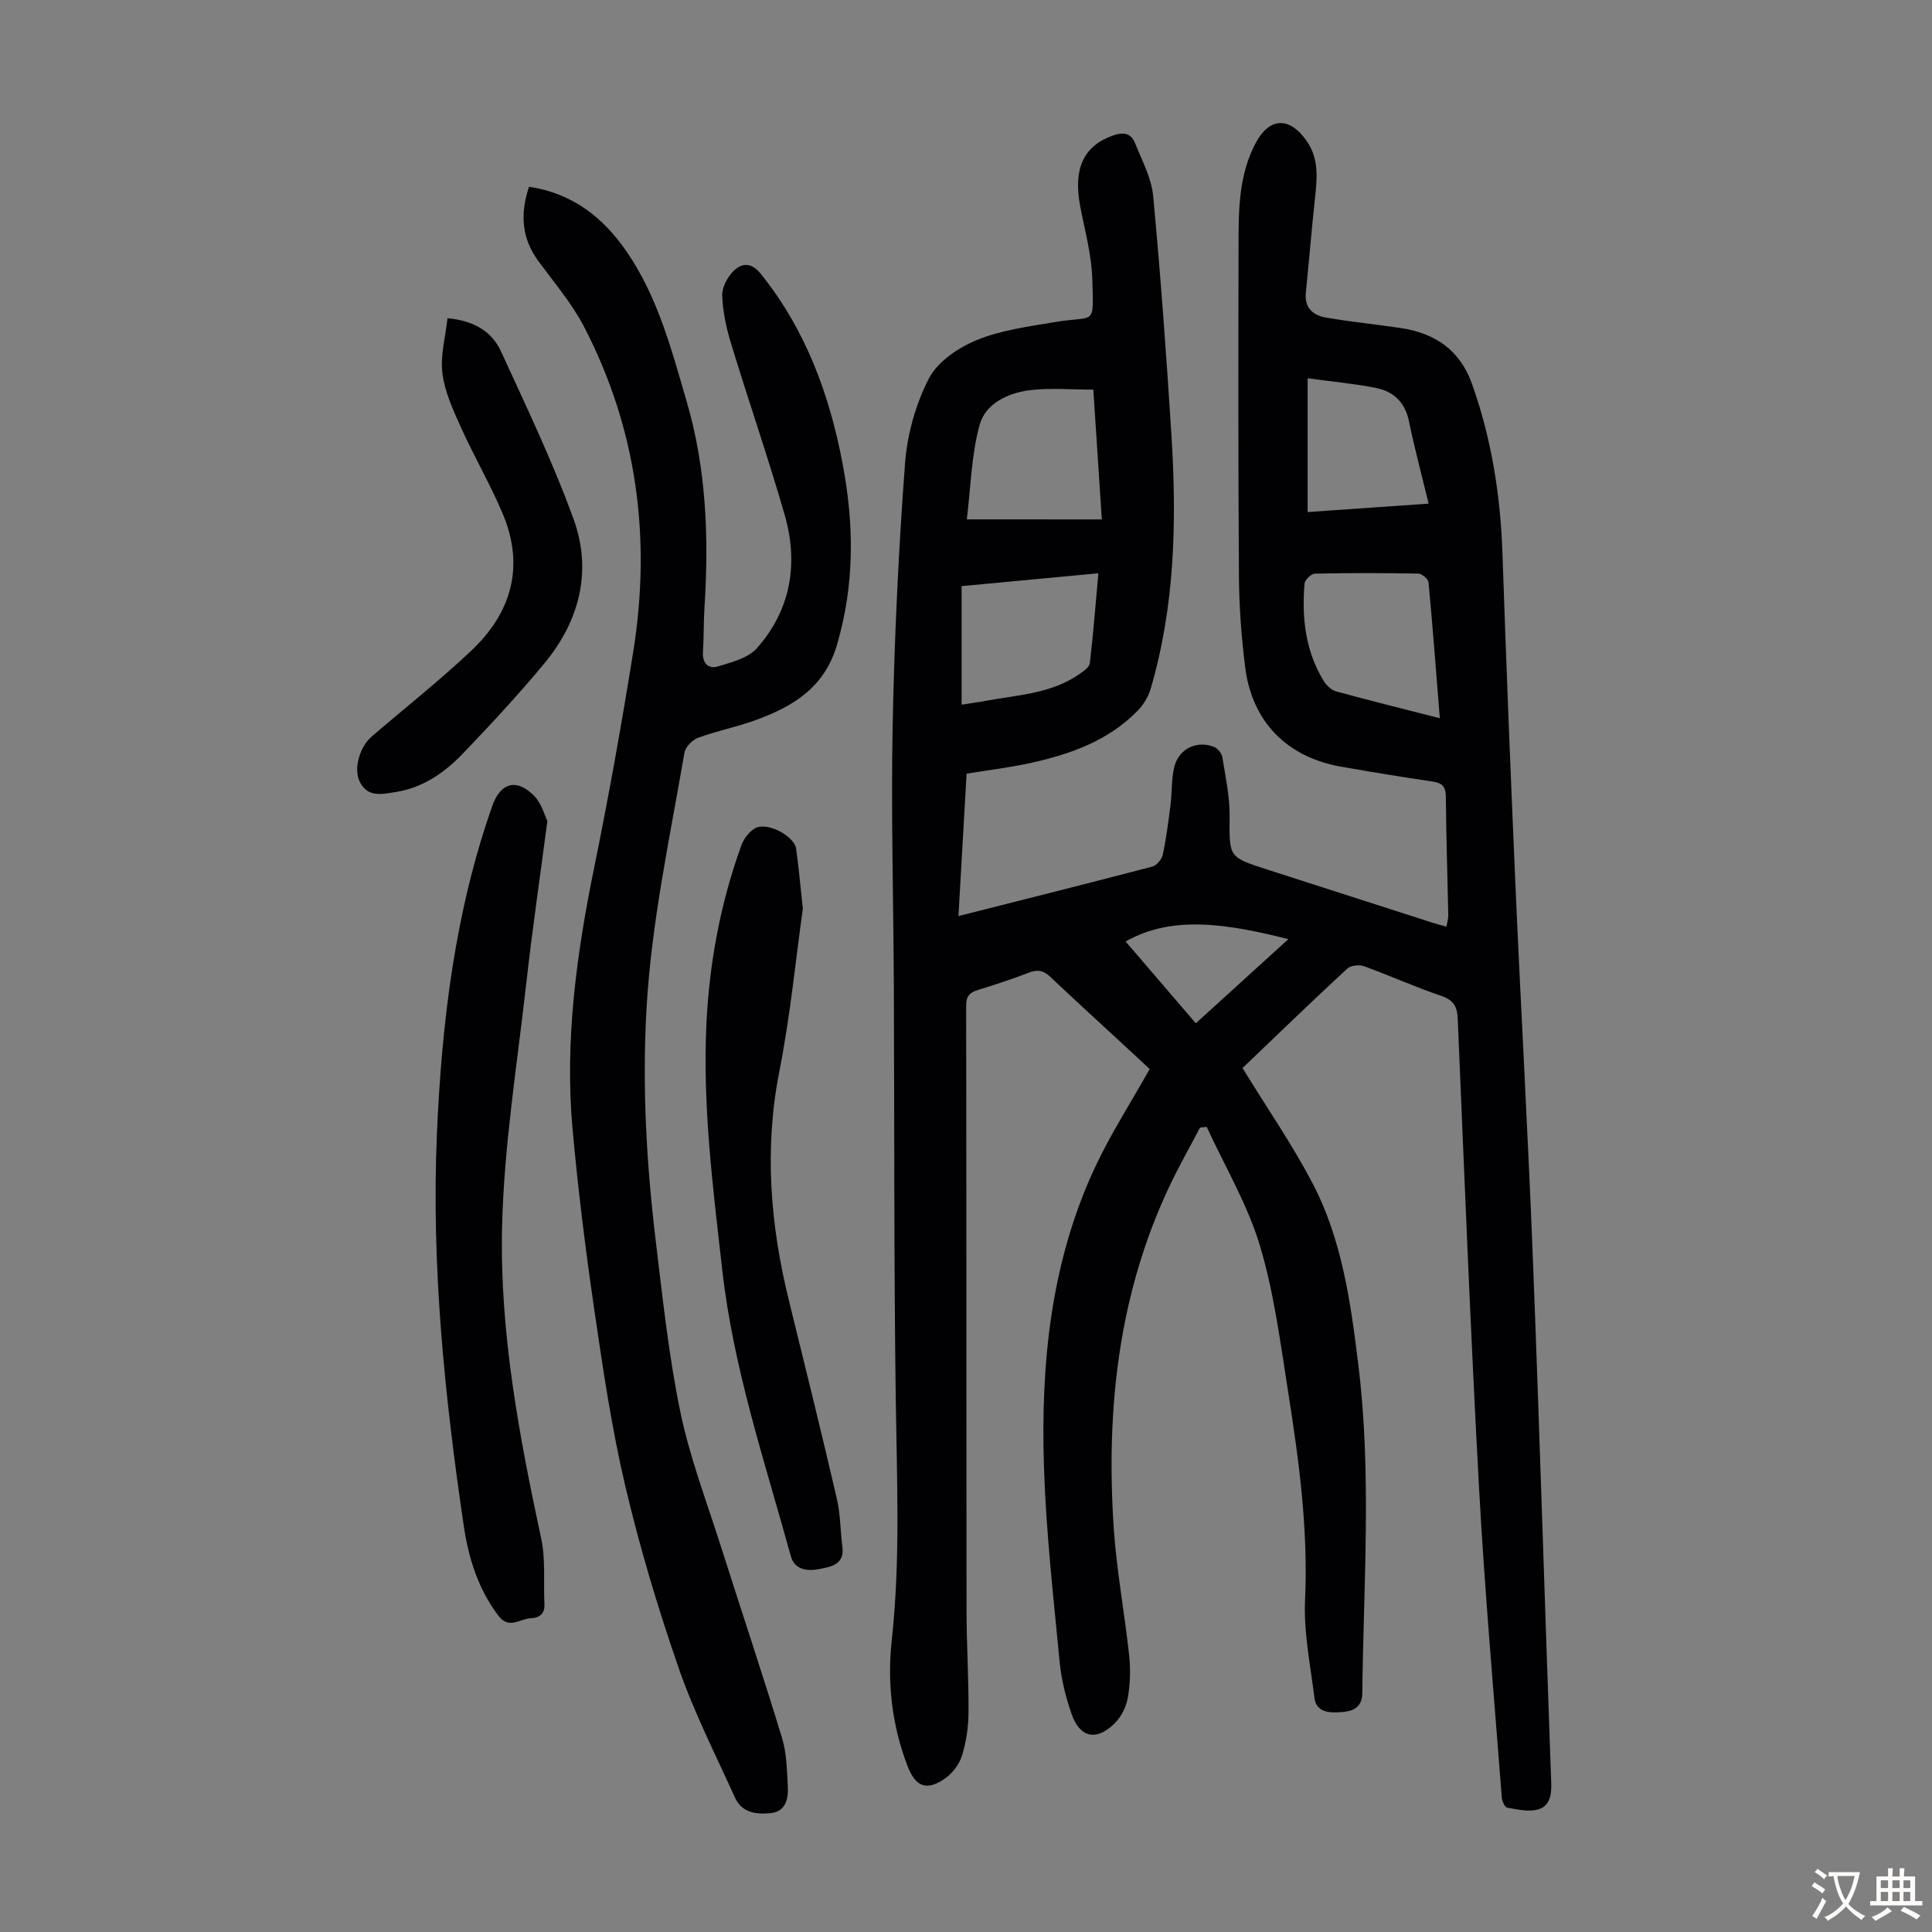
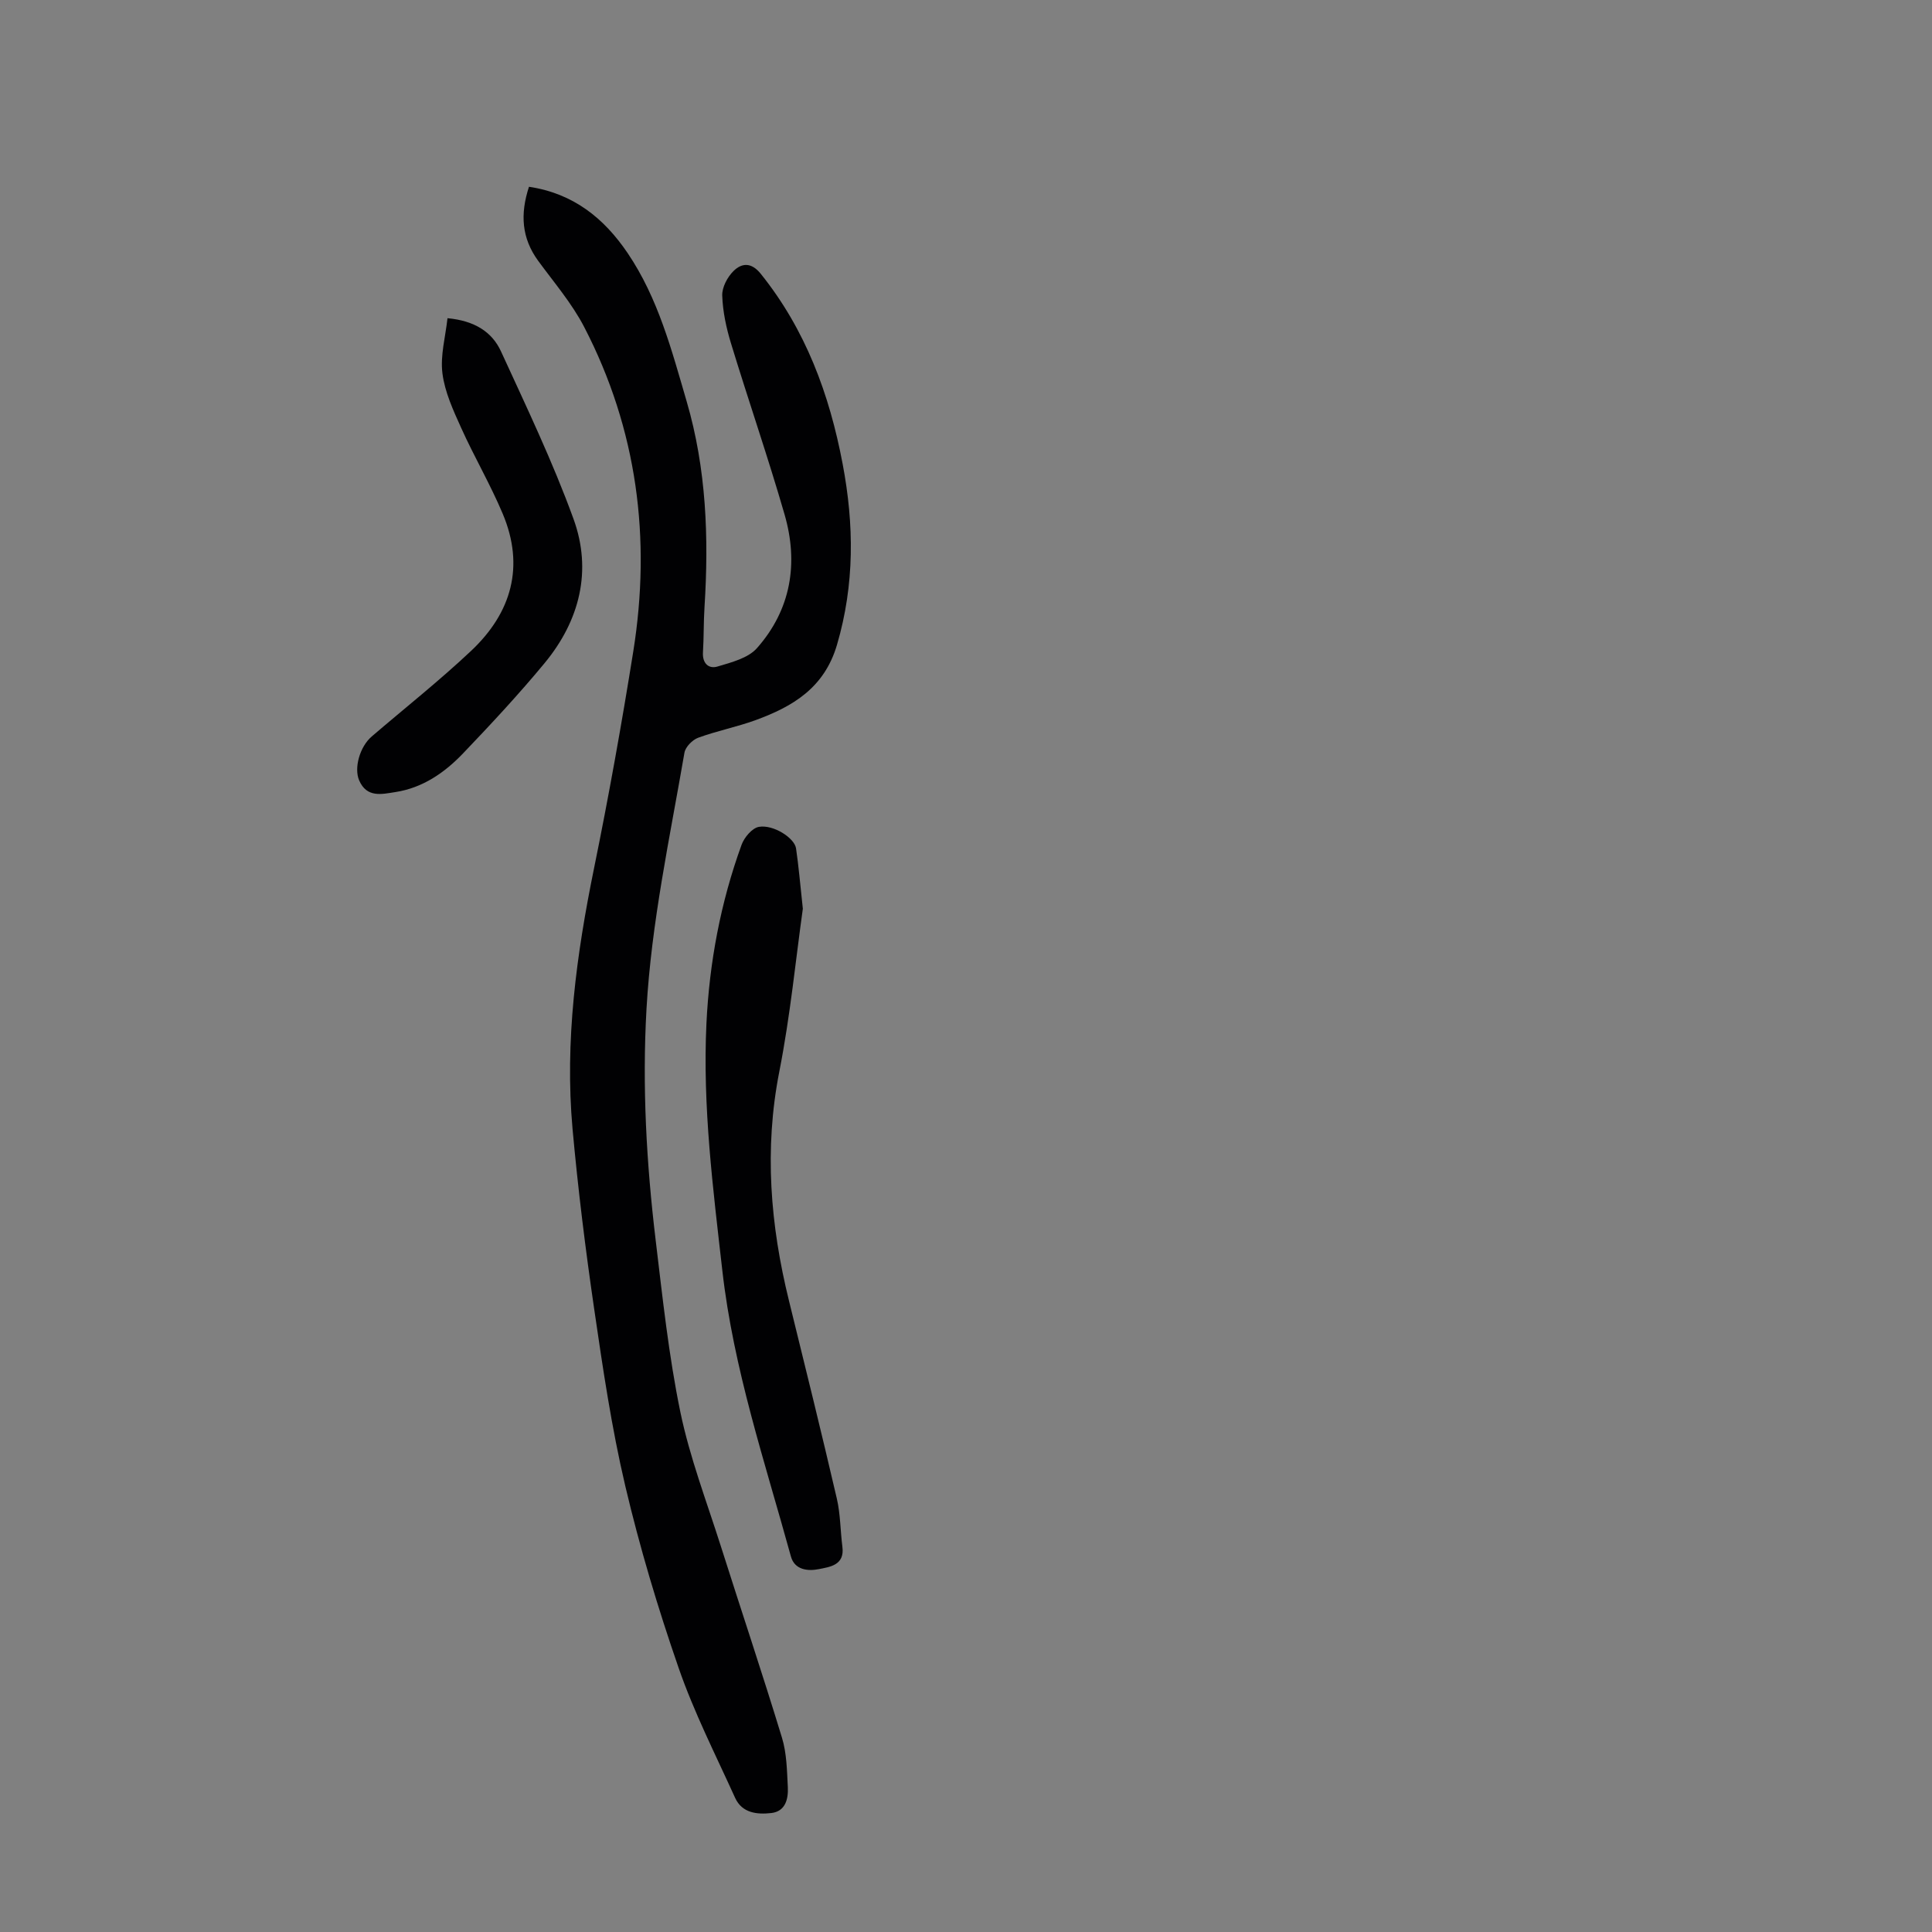
<svg xmlns="http://www.w3.org/2000/svg" enable-background="new 0 0 400 400" viewBox="0 0 400 400">
  <rect x="0" y="0" width="400" height="400" fill="#808080" stroke="none" />
  <g fill="#010103">
-     <path d="m257.25 221.13c5.05 8.23 10.27 15.77 14.49 23.84 6.11 11.66 7.89 24.61 9.48 37.51 2.8 22.66 1.08 45.38.83 68.09-.04 3.21-2.34 3.78-4.41 3.91-2.15.14-5.1.22-5.5-2.98-.84-6.75-2.25-13.57-1.94-20.29.66-14.44-1.23-28.59-3.46-42.73-1.62-10.25-2.92-20.67-5.88-30.56-2.56-8.54-7.27-16.44-11.03-24.62-.46.05-.92.1-1.38.16-2.08 3.97-4.3 7.88-6.23 11.93-10.66 22.44-13.24 46.29-11.65 70.72.58 8.91 2.25 17.74 3.21 26.62.31 2.86.22 5.85-.26 8.68-.32 1.86-1.29 3.91-2.61 5.25-3.81 3.9-7.34 3.19-9.07-1.85-1.19-3.45-2.1-7.09-2.45-10.71-1.28-13.36-2.8-26.73-3.24-40.13-.71-21.52 1.36-42.76 10.7-62.58 3.17-6.73 7.24-13.05 11.18-20.06-1.49-1.38-3.51-3.26-5.53-5.13-5.01-4.64-10.07-9.23-15.02-13.93-1.4-1.33-2.66-1.61-4.49-.89-3.43 1.34-6.95 2.48-10.47 3.57-1.7.52-2.49 1.23-2.49 3.23.07 41.76.03 83.52.08 125.27.01 7.05.46 14.09.41 21.14-.02 2.98-.47 6.05-1.35 8.89-.54 1.77-1.94 3.62-3.47 4.7-3.81 2.7-6.14 1.79-7.79-2.5-3.24-8.43-4.25-17.25-3.28-26.09 1.8-16.54 1.06-33.06.83-49.62-.39-28.54-.27-57.09-.4-85.64-.08-18.13-.6-36.27-.24-54.4.35-17.99 1.22-36 2.55-53.94.45-6.01 2.2-12.28 4.94-17.62 1.79-3.48 6.07-6.38 9.89-7.95 5.06-2.08 10.73-2.81 16.2-3.74 8.48-1.43 8.02 1.11 7.75-8.87-.14-5.08-1.57-10.13-2.52-15.18-1.45-7.71.7-12.36 6.67-14.53 2.09-.76 3.83-.69 4.7 1.53 1.41 3.59 3.4 7.2 3.75 10.93 1.55 16.58 2.76 33.19 3.8 49.81 1.09 17.6.71 35.13-4.32 52.24-.48 1.62-1.46 3.26-2.64 4.48-6.09 6.28-13.99 9.07-22.27 10.89-4.24.93-8.57 1.44-13.2 2.2-.55 9.57-1.1 19.33-1.68 29.48 13.7-3.47 26.92-6.78 40.1-10.23.91-.24 2-1.51 2.2-2.47.72-3.38 1.16-6.82 1.59-10.25.32-2.55.2-5.17.73-7.67.83-3.91 4.62-5.86 8.3-4.4.75.3 1.58 1.34 1.71 2.14.66 4.05 1.54 8.14 1.51 12.21-.06 8.43-.28 8.44 7.6 10.98 11.38 3.67 22.77 7.33 34.16 10.99.94.3 1.89.55 3.13.9.16-.93.39-1.64.38-2.35-.16-8.17-.44-16.34-.5-24.5-.02-2.13-.72-2.91-2.79-3.21-6.3-.91-12.59-1.97-18.86-3.06-11.2-1.94-18.47-9.27-19.89-20.53-.78-6.2-1.25-12.49-1.3-18.74-.16-23.17-.13-46.35-.08-69.52.01-6.94.14-13.9 3.52-20.29 2.87-5.43 7.06-5.6 10.65-.37 2.55 3.71 2.08 7.83 1.63 12-.7 6.43-1.22 12.88-1.87 19.32-.32 3.12 1.49 4.67 4.11 5.13 5.16.9 10.39 1.4 15.57 2.18 7.05 1.06 12.22 4.54 14.71 11.53 4.06 11.38 5.91 23.12 6.32 35.17.77 22.7 1.67 45.39 2.66 68.08 1.15 26.16 2.64 52.31 3.66 78.48 1.4 36.01 2.47 72.03 3.78 108.05.09 2.55-.41 4.77-2.77 5.41-1.96.53-4.26-.02-6.36-.39-.49-.09-1.06-1.34-1.11-2.1-1.64-21.42-3.55-42.83-4.72-64.27-1.76-32.3-3.03-64.62-4.4-96.93-.11-2.61-.89-3.91-3.46-4.78-5.39-1.83-10.6-4.19-15.96-6.13-.99-.36-2.74-.16-3.45.5-7.47 6.9-14.78 13.98-21.69 20.59zm40.85-72.43c-.78-9.71-1.47-18.93-2.34-28.13-.07-.69-1.36-1.8-2.1-1.81-7.15-.14-14.3-.15-21.44.01-.75.02-2.06 1.28-2.13 2.05-.58 7.01.15 13.84 3.88 20.02.57.95 1.58 2 2.59 2.28 6.97 1.92 14 3.65 21.54 5.58zm-69.98-41.16c-.6-9.12-1.18-17.89-1.76-26.87-4.56 0-8.84-.39-13.01.1-4.58.54-9.29 2.73-10.52 7.17-1.73 6.23-1.84 12.91-2.66 19.59 9.45.01 18.47.01 27.95.01zm-29.03 13.81v24.54c2.03-.32 3.47-.5 4.89-.77 6.67-1.24 13.64-1.47 19.49-5.55.86-.6 2.07-1.44 2.17-2.29.71-6.05 1.18-12.12 1.77-18.59-9.82.92-19.14 1.8-28.32 2.66zm96.69-17.08c-1.46-6.04-2.93-11.53-4.08-17.09-.81-3.93-3.22-6.15-6.86-6.87-4.45-.88-8.98-1.29-14.11-1.99v27.7c8.17-.57 16.28-1.14 25.05-1.75zm-29.04 90.17c-12.44-3.13-23.97-5.08-33.69.49 4.67 5.44 9.59 11.17 14.53 16.93 6.57-5.98 12.59-11.45 19.16-17.42z" />
-     <path d="m109.52 38.67c9.22 1.38 15.56 6.53 20.44 13.75 6.31 9.33 9.1 20.08 12.21 30.7 4.08 13.95 4.6 28.19 3.69 42.57-.2 3.13-.13 6.27-.32 9.39-.14 2.27 1.2 3.46 3 2.92 2.88-.86 6.34-1.73 8.18-3.81 7.06-7.98 8.63-17.59 5.72-27.66-3.44-11.91-7.5-23.64-11.11-35.49-.97-3.18-1.69-6.55-1.8-9.85-.06-1.71 1.08-3.85 2.36-5.1 1.7-1.66 3.67-1.82 5.61.59 9.3 11.57 14.23 24.96 16.95 39.32 2.39 12.57 2.51 24.99-1.16 37.5-2.62 8.92-9.14 12.78-16.89 15.61-3.88 1.41-7.98 2.21-11.85 3.63-1.2.44-2.64 1.91-2.84 3.09-3.03 17.62-6.84 35.11-7.86 53.06-.91 16.06-.01 31.99 1.9 47.89 1.43 11.88 2.69 23.82 5.1 35.52 1.96 9.47 5.47 18.62 8.41 27.88 4.19 13.21 8.6 26.34 12.64 39.6.99 3.24 1.03 6.8 1.21 10.23.12 2.44-.48 5.02-3.42 5.36-2.91.33-6.05.03-7.49-3.14-4.05-8.93-8.53-17.73-11.72-26.97-4.27-12.33-8.03-24.89-11.02-37.59-2.84-12.06-4.65-24.38-6.44-36.65-1.81-12.38-3.35-24.82-4.48-37.28-1.64-18.21.81-36.13 4.45-53.98 3.04-14.89 5.72-29.86 8.12-44.87 3.74-23.41.82-45.98-10.15-67.17-2.55-4.92-6.26-9.24-9.56-13.75-3.41-4.69-3.73-9.65-1.88-15.3z" />
-     <path d="m113.33 169.96c-1.58 12.04-3.17 22.89-4.39 33.78-1.88 16.77-4.61 33.54-4.99 50.36-.5 21.74 3.53 43.17 8.1 64.44.94 4.38.45 9.07.67 13.61.1 2.07-1.18 2.84-2.88 2.9-2.21.07-4.46 2.39-6.67-.55-4.17-5.55-6.16-11.87-7.15-18.57-3.98-26.93-6.74-53.95-5.56-81.25 1.01-23.11 3.74-45.91 11.48-67.87 1.7-4.82 5.08-5.72 8.7-1.98 1.5 1.56 2.11 3.97 2.69 5.13z" />
+     <path d="m109.52 38.67c9.22 1.38 15.56 6.53 20.44 13.75 6.31 9.33 9.1 20.08 12.21 30.7 4.08 13.95 4.6 28.19 3.69 42.57-.2 3.13-.13 6.27-.32 9.39-.14 2.27 1.2 3.46 3 2.92 2.88-.86 6.34-1.73 8.18-3.81 7.06-7.98 8.63-17.59 5.72-27.66-3.44-11.91-7.5-23.64-11.11-35.49-.97-3.18-1.69-6.55-1.8-9.85-.06-1.71 1.08-3.85 2.36-5.1 1.7-1.66 3.67-1.82 5.61.59 9.3 11.57 14.23 24.96 16.95 39.32 2.39 12.57 2.51 24.99-1.16 37.5-2.62 8.92-9.14 12.78-16.89 15.61-3.88 1.41-7.98 2.21-11.85 3.63-1.2.44-2.64 1.91-2.84 3.09-3.03 17.62-6.84 35.11-7.86 53.06-.91 16.06-.01 31.99 1.9 47.89 1.43 11.88 2.69 23.82 5.1 35.52 1.96 9.47 5.47 18.62 8.41 27.88 4.19 13.21 8.6 26.34 12.64 39.6.99 3.24 1.03 6.8 1.21 10.23.12 2.44-.48 5.02-3.42 5.36-2.91.33-6.05.03-7.49-3.14-4.05-8.93-8.53-17.73-11.72-26.97-4.27-12.33-8.03-24.89-11.02-37.59-2.84-12.06-4.65-24.38-6.44-36.65-1.81-12.38-3.35-24.82-4.48-37.28-1.64-18.21.81-36.13 4.45-53.98 3.04-14.89 5.72-29.86 8.12-44.87 3.74-23.41.82-45.98-10.15-67.17-2.55-4.92-6.26-9.24-9.56-13.75-3.41-4.69-3.73-9.65-1.88-15.3" />
    <path d="m166.22 188.14c-1.45 10.3-2.59 22.12-4.87 33.71-3.16 16.08-1.87 31.77 2 47.46 3.36 13.64 6.73 27.28 9.91 40.97.75 3.24.72 6.66 1.15 9.98.49 3.8-2.58 4.15-4.88 4.61-2.22.45-5.01.2-5.78-2.62-5.39-19.58-11.9-38.87-14.2-59.21-1.93-17-4.11-33.98-3.29-51.14.61-12.68 2.94-25.07 7.28-37.01.55-1.52 2.2-3.47 3.59-3.7 3.01-.51 7.36 2.31 7.68 4.45.54 3.63.84 7.3 1.41 12.5z" />
    <path d="m92.65 65.88c5.6.52 9.22 2.83 11.08 6.88 5.25 11.45 10.72 22.86 15.01 34.68 3.9 10.73 1.27 21.06-5.98 29.84-5.34 6.46-11.07 12.61-16.87 18.68-3.83 4.01-8.37 7.16-14.03 8.03-2.79.43-5.91 1.25-7.5-2.42-1.1-2.54.11-6.95 2.6-9.09 6.88-5.9 14.01-11.54 20.6-17.75 8.35-7.87 11.11-17.48 6.52-28.37-2.55-6.06-5.9-11.78-8.6-17.77-1.64-3.63-3.39-7.42-3.88-11.29-.47-3.69.63-7.57 1.05-11.42z" />
  </g>
-   <path d="m377.9 391.2c-.2.3-.4.5-.6.8-.7-.6-1.4-1-2.2-1.5.2-.3.4-.5.5-.8.6.4 1.4.8 2.3 1.5zm-1.8 6.1c-.2-.2-.5-.4-.9-.6.4-.6.8-1.2 1.2-1.9s.7-1.3.9-1.9c.3.3.5.5.8.7-.7 1.3-1.4 2.6-2 3.7zm2.2-9c-.3.3-.5.5-.6.8-.6-.6-1.3-1.1-2-1.5.3-.3.5-.5.6-.7.6.5 1.3.9 2 1.4zm.3.2v-.9h2 4.5c-.3 1.3-.6 2.5-1 3.6s-.9 2.1-1.4 3c.4.5 1 1 1.6 1.4s1.2.8 1.9 1.1c-.3.2-.5.4-.8.8-.4-.3-1-.7-1.6-1.2s-1.2-1.1-1.6-1.6c-.5.6-1.1 1.1-1.7 1.6s-1.4.9-2.1 1.4c-.1-.3-.3-.5-.7-.8.6-.2 1.2-.5 1.9-1s1.4-1.1 2-1.8c-.5-.8-.9-1.6-1.2-2.5s-.6-2-.8-3.2c-.4.1-.7.1-1 .1zm2.5 2.7c.3 1 .7 1.7 1 2.2.3-.5.6-1.1 1-2s.6-1.9.9-3h-3.2-.4c.1.9.3 1.8.7 2.8z" fill="#fcfbfa" />
-   <path d="m396.5 388.5v1.5 3.6h1.5v.9c-.4 0-1 0-1.7 0h-7.9c-.5 0-.9 0-1.2 0v-.9h1.3v-3.5c0-.7 0-1.2 0-1.6h2.4c0-.8 0-1.4 0-1.7h1c0 .3-.1.8-.1 1.7h1.5c0-.8 0-1.4 0-1.7h1c0 .3-.1.9-.1 1.7zm-8.2 9.2c-.2-.3-.5-.5-.8-.8.8-.3 1.4-.6 1.9-.9s1-.7 1.4-1.1c.3.3.6.5.9.8-1.6 1-2.8 1.6-3.4 2zm2.6-6.8v-1.6h-1.5v1.6zm0 2.7v-1.9h-1.5v1.9zm2.4-2.7v-1.6h-1.5v1.6zm0 2.7v-1.9h-1.5v1.9zm.2 2 .7-.8c.4.2.9.5 1.6.8s1.3.7 1.8 1c-.3.3-.5.5-.8.8-.4-.3-1.5-1-3.3-1.8zm2-4.7v-1.6h-1.4v1.6zm0 2.7v-1.9h-1.4v1.9z" fill="#fcfbfa" />
</svg>